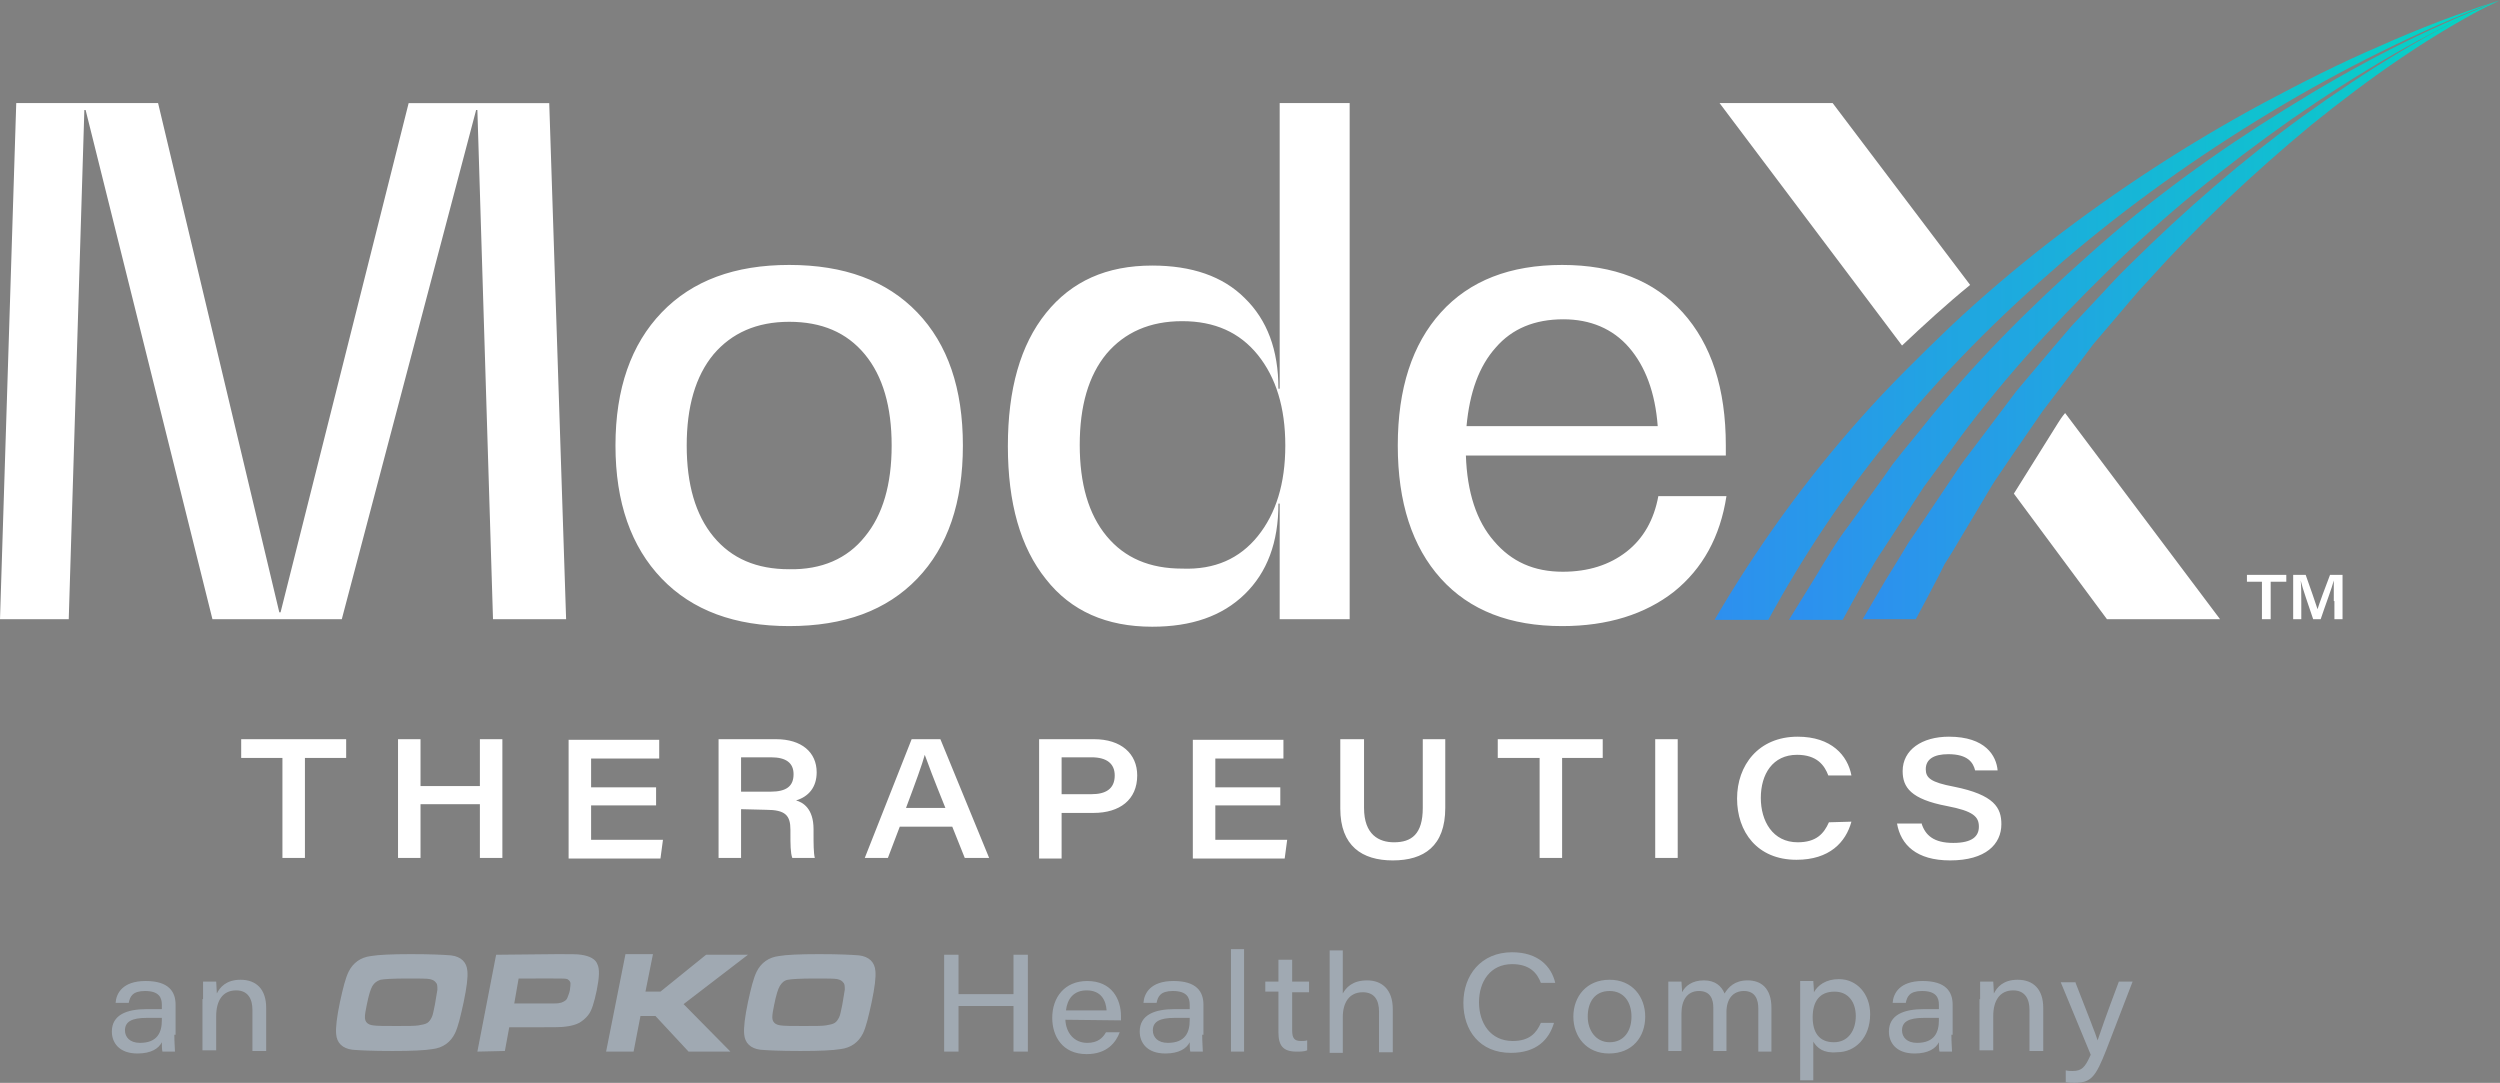
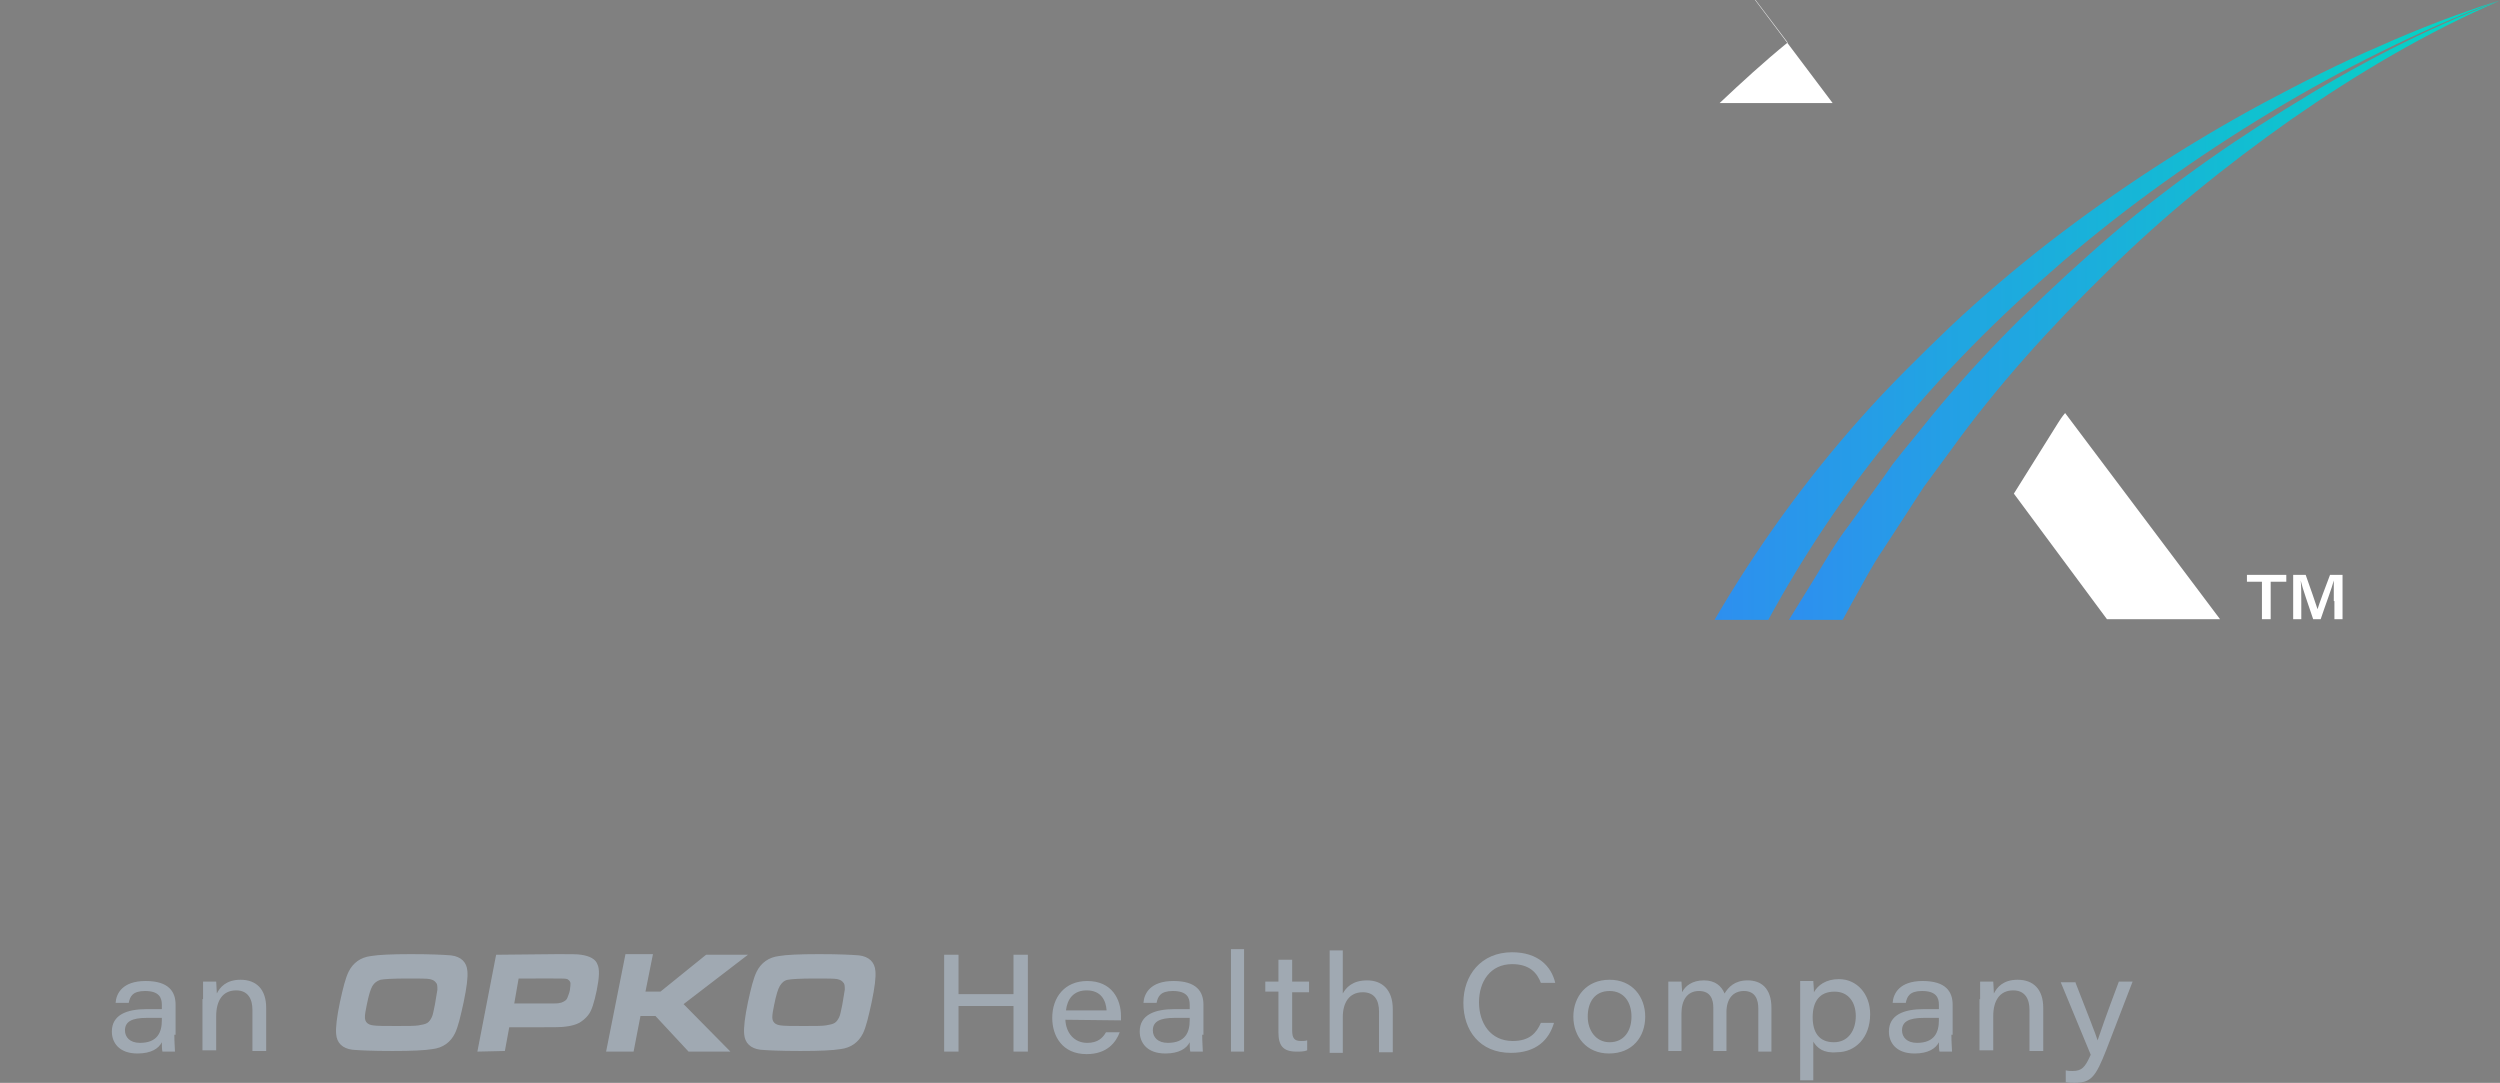
<svg xmlns="http://www.w3.org/2000/svg" xml:space="preserve" id="Layer_1" x="0" y="0" style="enable-background:new 0 0 400.1 173.3" version="1.1" viewBox="0 0 400.1 173.3">
  <rect x="0" y="0" width="400.1" height="173.3" fill="#808080" stroke="none" />
  <style type="text/css">.st0{fill:#fff}.st1{fill:#0a3c40}.st2,.st3{fill:#a0a9b2}.st3{fill-rule:evenodd;clip-rule:evenodd}.st4{fill:url(#SVGID_1_)}</style>
  <g>
    <g>
      <path d="M362.1 93.1h-2.5V92h6.3v1.1h-2.5v6H362v-6h.1zM373.5 96.2v-3.3c-.3 1.2-1.3 3.8-2.1 6.2h-1.2c-.7-2.1-1.7-4.9-2-6.2.1.8.1 2.3.1 3.5v2.7H367V92h2c.8 2.2 1.6 4.6 1.9 5.5.3-1 1.2-3.4 2-5.5h2v7.1h-1.3v-2.9h-.1z" class="st0" />
    </g>
    <path d="M264.8 99.1" class="st1" />
-     <path d="m87.9 16.5 2.7 82.6H78.9l-2.5-81.5h-.2L54.7 99.1H34L13.7 17.6h-.2L11 99.1H0l2.6-82.6h22.7L44.7 98h.2l20.5-81.5h22.5zM105.9 92.6c-4.9-5.1-7.4-12.2-7.4-21.3s2.5-16.2 7.4-21.3c4.9-5.1 11.7-7.6 20.4-7.6 8.8 0 15.6 2.5 20.5 7.6s7.3 12.2 7.3 21.3-2.4 16.2-7.3 21.3-11.7 7.6-20.5 7.6c-8.7 0-15.5-2.5-20.4-7.6zm32.5-6.7c2.9-3.5 4.3-8.4 4.3-14.6 0-6.2-1.4-11.1-4.3-14.6s-6.9-5.2-12.1-5.2-9.2 1.8-12.1 5.2c-2.9 3.5-4.3 8.4-4.3 14.6s1.4 11.1 4.3 14.6 6.9 5.2 12.1 5.2c5.2.1 9.3-1.7 12.1-5.2zM216 16.4v82.7h-11.2V80.6h-.2c0 6.2-1.8 11-5.4 14.5-3.6 3.5-8.5 5.2-14.8 5.2-7.3 0-13-2.5-17-7.6-4.1-5.1-6.1-12.2-6.1-21.3s2-16.2 6.1-21.3c4.1-5.1 9.7-7.6 17-7.6 6.3 0 11.3 1.7 14.8 5.2 3.6 3.5 5.4 8.3 5.4 14.5h.2V16.5H216v-.1zm-14.7 69.4c2.9-3.6 4.4-8.4 4.4-14.5s-1.5-10.9-4.4-14.5c-2.9-3.6-6.9-5.4-12.1-5.4-5.2 0-9.2 1.8-12.1 5.2-2.9 3.5-4.3 8.4-4.3 14.6s1.4 11.1 4.3 14.6S184 91 189.2 91c5.2.2 9.2-1.6 12.1-5.2zM276.3 72.9h-41.7c.2 5.9 1.7 10.5 4.5 13.7 2.8 3.3 6.4 4.9 11 4.9 4.1 0 7.5-1.1 10.2-3.2 2.7-2.1 4.4-5.1 5.1-8.9h10.9c-1 6.5-3.8 11.6-8.4 15.3-4.6 3.6-10.6 5.5-17.9 5.5-8.3 0-14.8-2.5-19.4-7.6-4.6-5.1-6.9-12.2-6.9-21.3s2.3-16.2 6.9-21.3c4.6-5.1 11.1-7.6 19.4-7.6 8.3 0 14.7 2.5 19.3 7.6s6.9 12.2 6.9 21.3v1.6h.1zm-36.9-17.3c-2.7 3-4.2 7.2-4.7 12.6h30.6c-.4-5.4-2-9.6-4.6-12.6s-6.2-4.5-10.5-4.5c-4.6 0-8.2 1.5-10.8 4.5z" class="st0" />
    <g>
-       <path d="M45.2 121.3h-6.6v-3h16.8v3h-6.6v16h-3.6v-16zM63.7 118.3h3.6v7.5h9.5v-7.5h3.6v19h-3.6v-8.6h-9.5v8.6h-3.6v-19zM105 128.9H94.6v5.5h11.5l-.4 3H91v-19h14.5v3H94.6v4.6H105v2.9zM118.6 129.5v7.8H115v-19h9.2c4.1 0 6.5 2.1 6.5 5.3 0 2.4-1.3 3.9-3.3 4.5 1.1.3 2.8 1.3 2.8 4.6v.9c0 1.3 0 2.9.2 3.7h-3.6c-.3-.8-.3-2.2-.3-4v-.5c0-2.3-.8-3.2-3.9-3.2l-4-.1zm0-2.8h4.7c2.6 0 3.7-.9 3.7-2.8 0-1.8-1.2-2.7-3.6-2.7h-4.8v5.5zM144 132.3l-1.9 5h-3.7l7.5-19h4.6l7.8 19h-3.9l-2-5H144zm7.3-3c-1.9-4.7-2.8-7.1-3.3-8.5-.4 1.5-1.5 4.5-3 8.5h6.3zM166.3 118.3h8.8c4.3 0 6.9 2.3 6.9 5.8 0 3.9-2.8 6-7 6h-5.1v7.3h-3.6v-19.1zm3.6 8.8h4.8c2.2 0 3.7-.8 3.7-3 0-1.9-1.3-2.9-3.7-2.9h-4.8v5.9zM204.9 128.9h-10.4v5.5H206l-.4 3h-14.7v-19h14.5v3h-10.9v4.6h10.4v2.9zM218.3 118.3v11c0 4.3 2.4 5.5 4.8 5.5 2.8 0 4.6-1.3 4.6-5.5v-11h3.6v11c0 6.1-3.4 8.4-8.4 8.4-4.9 0-8.4-2.3-8.4-8.3v-11.1h3.8zM246.3 121.3h-6.6v-3h16.8v3H250v16h-3.6v-16h-.1zM268.5 118.3v19h-3.6v-19h3.6zM296.3 131.5c-.9 3.3-3.5 6.1-8.8 6.1-6.3 0-9.5-4.5-9.5-9.8s3.4-9.9 9.7-9.9c5.4 0 8 3 8.6 6.2h-3.7c-.6-1.6-1.8-3.3-5-3.3-3.9 0-5.8 3.1-5.8 6.9 0 3.7 1.9 7.1 5.9 7.1 3 0 4.2-1.4 5-3.2l3.6-.1zM307.5 131.7c.6 2 2 3.2 5.1 3.2s4.1-1.1 4.1-2.6c0-1.6-.9-2.5-5.1-3.3-5.8-1.1-7.1-3-7.1-5.6 0-3.4 3.1-5.5 7.4-5.5 5.9 0 7.6 3.1 7.8 5.4h-3.6c-.3-1.2-1.1-2.6-4.3-2.6-2.3 0-3.6.8-3.6 2.4 0 1.4.8 2.1 4.5 2.8 6.5 1.3 7.6 3.4 7.6 6 0 3.2-2.5 5.8-8.2 5.8-5.4 0-7.9-2.5-8.5-5.9h3.9v-.1z" class="st0" />
-     </g>
+       </g>
    <g>
      <g>
        <g>
          <path d="M27.9 165.6c0 1.1.1 2.4.1 2.7h-2c-.1-.3-.1-1.1-.1-1.5-.5 1-1.7 1.8-3.9 1.8-3 0-4.1-1.8-4.1-3.5 0-2.7 2.4-3.6 5.6-3.6h2.4v-.7c0-1.1-.4-2.2-2.7-2.2-2 0-2.4.9-2.6 1.9h-2.1c.1-1.5 1.1-3.5 4.8-3.5 3.7 0 4.8 1.7 4.8 3.8v4.8h-.2zm-2.1-2.7h-2.3c-2.4 0-3.5.6-3.5 2 0 1.1.8 2 2.4 2 2.8 0 3.5-1.7 3.5-3.6v-.4h-.1zM32.5 159.9v-2.8h2.1c0 .4.1 1.3.1 1.9.5-1 1.5-2.2 3.8-2.2 2.5 0 4.1 1.5 4.1 4.5v6.9h-2.2v-6.6c0-1.7-.7-3.1-2.6-3.1-2.2 0-3.2 1.7-3.2 4.1v5.5h-2.2v-8.2h.1zM151.1 152.8h2.3v6.3h8.8v-6.3h2.3v15.5h-2.3V161h-8.8v7.3h-2.3v-15.5zM170.5 163.2c.1 2.1 1.4 3.7 3.5 3.7 1.7 0 2.5-.8 3-1.7h2.2c-.6 1.6-2 3.5-5.3 3.5-3.9 0-5.5-2.9-5.5-5.8 0-3.3 2-5.9 5.6-5.9 4 0 5.4 3 5.4 5.6v.7l-8.9-.1zm6.6-1.5c-.1-1.5-.8-3.2-3.2-3.2-2.1 0-3.1 1.4-3.3 3.2h6.5zM192.4 165.6c0 1.1.1 2.4.1 2.7h-2c-.1-.3-.1-1.1-.1-1.5-.5 1-1.7 1.8-3.9 1.8-3 0-4.1-1.8-4.1-3.5 0-2.7 2.4-3.6 5.6-3.6h2.4v-.7c0-1.1-.4-2.2-2.7-2.2-2 0-2.4.9-2.6 1.9H183c.1-1.5 1.1-3.5 4.8-3.5s4.8 1.7 4.8 3.8v4.8h-.2zm-2.1-2.7H188c-2.4 0-3.5.6-3.5 2 0 1.1.8 2 2.4 2 2.8 0 3.5-1.7 3.5-3.6v-.4h-.1zM197 168.3v-16.4h2.1v16.4H197zM202.5 157.1h2.1v-3.5h2.2v3.5h2.7v1.7h-2.7v6.1c0 1.2.3 1.7 1.4 1.7.3 0 .7 0 1-.1v1.6c-.5.2-1.1.2-1.7.2-2.2 0-2.9-1-2.9-3.1v-6.5h-2.1v-1.6zM214.9 151.9v7.1c.5-.9 1.5-2.1 3.9-2.1 2.3 0 4.1 1.4 4.1 4.6v6.9h-2.2v-6.5c0-1.8-.7-3.1-2.6-3.1-2.2 0-3.2 1.7-3.2 4v5.7h-2.1v-16.4h2.1v-.2zM248.7 163.7c-.8 2.7-2.8 4.8-6.9 4.8-5 0-7.6-3.6-7.6-8s2.8-8.1 7.8-8.1c4.2 0 6.3 2.3 6.9 4.9h-2.3c-.6-1.6-1.8-3-4.6-3-3.5 0-5.3 2.8-5.3 6.1s1.8 6.2 5.4 6.2c2.7 0 3.8-1.3 4.5-2.9h2.1zM263.3 162.7c0 3.2-2 5.9-5.8 5.9-3.6 0-5.7-2.7-5.7-5.9s2.1-5.9 5.8-5.9c3.7 0 5.7 2.8 5.7 5.9zm-9.2 0c0 2.2 1.3 4.1 3.5 4.1 2.3 0 3.5-1.8 3.5-4.1s-1.2-4.1-3.5-4.1c-2.4 0-3.5 1.8-3.5 4.1zM267 160v-2.9h2.1c0 .4.1 1.1.1 1.7.5-1 1.6-1.9 3.5-1.9 1.8 0 2.8.9 3.3 2.1.6-1 1.6-2.1 3.7-2.1s3.8 1.2 3.8 4.4v7h-2.1v-6.9c0-1.3-.4-2.8-2.3-2.8-1.7 0-2.8 1.2-2.8 3.4v6.2h-2.1v-6.9c0-1.3-.4-2.7-2.3-2.7s-2.8 1.5-2.8 3.6v6H267V160zM290.2 166.7v6.2h-2.1V157h2.1c0 .3.1 1.1.1 1.8.6-1.1 1.9-2.1 4-2.1 2.9 0 5 2.4 5 5.6 0 3.8-2.4 6.1-5.3 6.1-2.2.2-3.2-.7-3.8-1.7zm6.8-4.1c0-2.1-1.1-3.9-3.4-3.9-2.5 0-3.5 1.7-3.5 4.1 0 2.4 1 4 3.4 4 2.3 0 3.5-1.9 3.5-4.2zM312.3 165.6c0 1.1.1 2.4.1 2.7h-2c-.1-.3-.1-1.1-.1-1.5-.5 1-1.7 1.8-3.9 1.8-3 0-4.1-1.8-4.1-3.5 0-2.7 2.4-3.6 5.6-3.6h2.4v-.7c0-1.1-.4-2.2-2.7-2.2-2 0-2.4.9-2.6 1.9h-2.1c.1-1.5 1.1-3.5 4.8-3.5s4.8 1.7 4.8 3.8v4.8h-.2zm-2.1-2.7h-2.3c-2.4 0-3.5.6-3.5 2 0 1.1.8 2 2.4 2 2.8 0 3.5-1.7 3.5-3.6v-.4h-.1zM316.9 159.9v-2.8h2.1c0 .4.1 1.3.1 1.9.5-1 1.5-2.2 3.8-2.2 2.5 0 4.1 1.5 4.1 4.5v6.9h-2.2v-6.6c0-1.7-.7-3.1-2.6-3.1-2.2 0-3.2 1.7-3.2 4.1v5.5h-2.2v-8.2h.1zM332.1 157.1c2.1 5.4 3.3 8.4 3.6 9.4.4-1.2 1.4-4.1 3.4-9.4h2.2l-4.2 10.9c-1.7 4.3-2.4 5.3-5.1 5.3-.4 0-1 0-1.4-.1v-1.9c.4.1.8.1 1.1.1 1.5 0 2-.6 2.9-2.6l-4.8-11.6h2.3v-.1z" class="st2" />
        </g>
      </g>
      <g>
        <g>
          <path d="M65.1 156.6c-2.3 0-3.7.1-4.2.2-.6.2-1 .5-1.3 1s-.6 1.5-.9 3c-.2.9-.3 1.6-.3 2 0 .8.5 1.2 1.3 1.3.6.1 1.9.1 3.8.1 1.8 0 2.9 0 3.5-.1s1.1-.2 1.4-.4.5-.5.7-.9.3-1.1.5-2c.2-1.1.3-1.9.4-2.4 0-.5 0-.9-.2-1.1-.2-.3-.5-.5-1-.6-.4-.1-1.7-.1-3.7-.1m.7-3.9c3.1 0 5.2.1 6.4.2 1.6.2 2.5 1.1 2.6 2.5.1 1-.1 2.6-.6 5-.5 2.3-.9 4-1.4 5-.7 1.4-1.9 2.3-3.6 2.5-1.2.2-3.3.3-6.4.3s-5.3-.1-6.4-.2c-1.6-.2-2.5-1.1-2.6-2.5-.1-1 .1-2.7.6-5.1.5-2.3.9-3.9 1.4-4.9.7-1.4 1.9-2.3 3.6-2.5 1.2-.2 3.3-.3 6.4-.3m16.5 7.9h5.5c1 0 1.6 0 1.8-.1.2 0 .4-.1.6-.2.2-.1.5-.3.6-.6s.3-.7.4-1.2c.1-.6.1-1 .1-1.2-.1-.3-.2-.4-.5-.6-.2-.1-.9-.1-2.3-.1H83l-.7 4zm-5.9 7.7 3-15.5 9.9-.1c2 0 3.2 0 3.7.1 1.4.2 2.3.7 2.6 1.5.4.8.3 2.2-.1 4.2-.4 1.9-.8 3.3-1.4 4-.4.5-.9.9-1.4 1.2-.6.3-1.3.5-2.2.6-.6.1-1.8.1-3.5.1h-5.5l-.7 3.8-4.4.1zm53.9-11.7c-2.3 0-3.7.1-4.2.2-.6.1-1 .5-1.3 1s-.6 1.5-.9 3c-.2.9-.3 1.6-.3 2 0 .8.5 1.2 1.3 1.3.6.1 1.9.1 3.8.1 1.8 0 2.9 0 3.5-.1s1.1-.2 1.4-.4.5-.5.7-.9.3-1.1.5-2c.2-1.1.3-1.9.4-2.4 0-.5 0-.9-.2-1.1-.2-.3-.5-.5-1-.6-.4-.1-1.6-.1-3.7-.1m.8-3.9c3.1 0 5.2.1 6.4.2 1.6.2 2.5 1.1 2.6 2.5.1 1-.1 2.6-.6 5-.5 2.3-.9 4-1.4 5-.7 1.4-1.9 2.3-3.6 2.5-1.2.2-3.3.3-6.4.3s-5.3-.1-6.4-.2c-1.6-.2-2.5-1.1-2.6-2.5-.1-1 .1-2.7.6-5.1.5-2.3.9-3.9 1.4-4.9.7-1.4 1.9-2.3 3.6-2.5 1.1-.2 3.3-.3 6.4-.3M100.1 152.7h4.4l-1.2 6h2.4l7.3-5.9h6.7l-10.3 7.9 7.5 7.6h-6.7l-5.3-5.7h-2.4l-1.1 5.7H97l3.1-15.6z" class="st3" />
        </g>
      </g>
    </g>
    <g>
-       <path d="M293.3 16.5h-18.1l29.2 38.8c3.5-3.3 7.1-6.6 10.9-9.7l-22-29.1zM322.3 79s0 .1 0 0l14.9 20.1h18.1l-24.8-33c-.5.6-.9 1.2-1.2 1.7l-7 11.2z" class="st0" />
+       <path d="M293.3 16.5h-18.1c3.5-3.3 7.1-6.6 10.9-9.7l-22-29.1zM322.3 79s0 .1 0 0l14.9 20.1h18.1l-24.8-33c-.5.6-.9 1.2-1.2 1.7l-7 11.2z" class="st0" />
    </g>
    <g>
      <linearGradient id="SVGID_1_" x1="272.947" x2="403.75" y1="123.55" y2="123.55" gradientTransform="matrix(1 0 0 -1 0 173.2)" gradientUnits="userSpaceOnUse">
        <stop offset="0" style="stop-color:#2e8ef0" />
        <stop offset="1" style="stop-color:#01dac0" />
      </linearGradient>
      <path d="M302.1 70.6c4.2-5.3 8.7-10.3 13.4-15.1 4.7-4.8 9.7-9.4 14.8-13.8 10.3-8.8 21.4-16.7 33-23.7 5.8-3.5 11.8-6.8 17.9-9.8 6.1-3 12.3-5.8 18.8-8.1-6.5 2-12.9 4.5-19.2 7.3-6.3 2.7-12.4 5.8-18.4 9-12.1 6.5-23.6 14-34.5 22.4-5.4 4.2-10.7 8.7-15.7 13.4-5 4.8-9.9 9.6-14.5 14.8-8.8 9.9-16.6 20.7-23.3 32.2h8.6c5.5-10.1 11.9-19.7 19.1-28.6z" class="st4" />
      <linearGradient id="SVGID_00000155105734448922664090000007949880483297547686_" x1="296.57" x2="403.702" y1="123.65" y2="123.65" gradientTransform="matrix(1 0 0 -1 0 173.2)" gradientUnits="userSpaceOnUse">
        <stop offset="0" style="stop-color:#2e8ef0" />
        <stop offset="1" style="stop-color:#01dac0" />
      </linearGradient>
-       <path d="M341 42.2c-2.2 2.1-4.2 4.4-6.3 6.6l-3.1 3.3-3 3.5-5.9 7-5.5 7.3-2.8 3.7c-.9 1.2-1.7 2.5-2.6 3.8l-5.1 7.6-1.3 1.9-1.2 2-2.4 3.9-3.7 6.3h8.5l1.5-2.8 2.1-4 1-2 1.2-1.9 4.6-7.7c.8-1.3 1.5-2.6 2.3-3.8l2.5-3.7 5.1-7.4 5.4-7.1 2.7-3.6 2.9-3.4c2-2.3 3.8-4.6 5.9-6.8 8-8.9 16.8-17.2 26.1-24.9 9.4-7.6 19.3-14.6 30.1-20-11.1 4.9-21.4 11.4-31.3 18.5-9.8 7.1-19 15.1-27.7 23.7z" style="fill:url(#SVGID_00000155105734448922664090000007949880483297547686_)" />
      <linearGradient id="SVGID_00000067950489477701311480000004382654594200934539_" x1="284.724" x2="403.692" y1="123.55" y2="123.55" gradientTransform="matrix(1 0 0 -1 0 173.2)" gradientUnits="userSpaceOnUse">
        <stop offset="0" style="stop-color:#2e8ef0" />
        <stop offset="1" style="stop-color:#01dac0" />
      </linearGradient>
      <path d="M334.5 40.6c-9.7 8.6-18.9 17.8-27 28l-3.1 3.8-1.5 1.9-1.4 2-5.7 7.9c-2 2.6-3.6 5.4-5.3 8.2l-4.2 6.8h8.6l1.7-3.1c1.6-2.8 3-5.6 4.8-8.2l5.2-8 1.3-2 1.4-1.9 2.8-3.8c7.4-10.3 16-19.8 25.1-28.7 9.1-9 19-17 29.5-24.4 10.5-7.3 21.6-13.9 33.4-19-12 4.5-23.5 10.6-34.4 17.4-11 6.8-21.5 14.4-31.2 23.1z" style="fill:url(#SVGID_00000067950489477701311480000004382654594200934539_)" />
    </g>
  </g>
</svg>